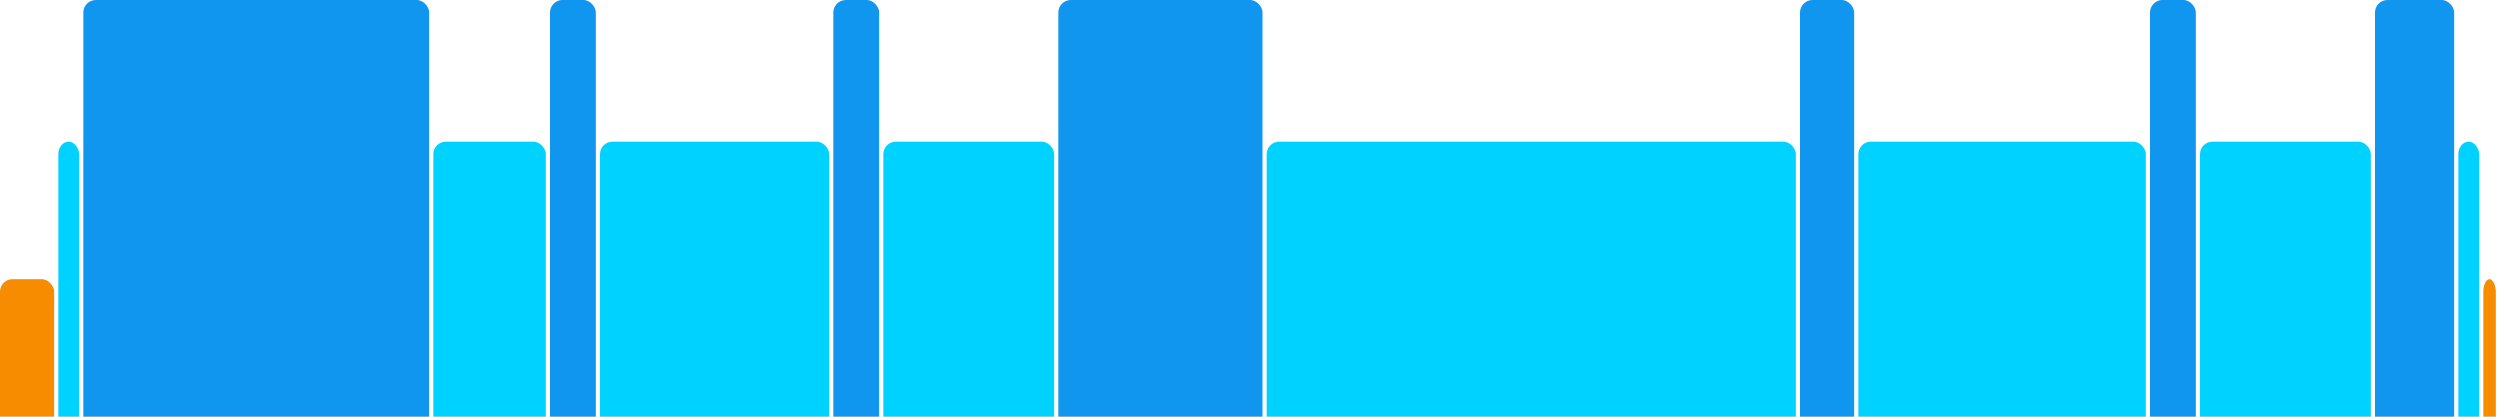
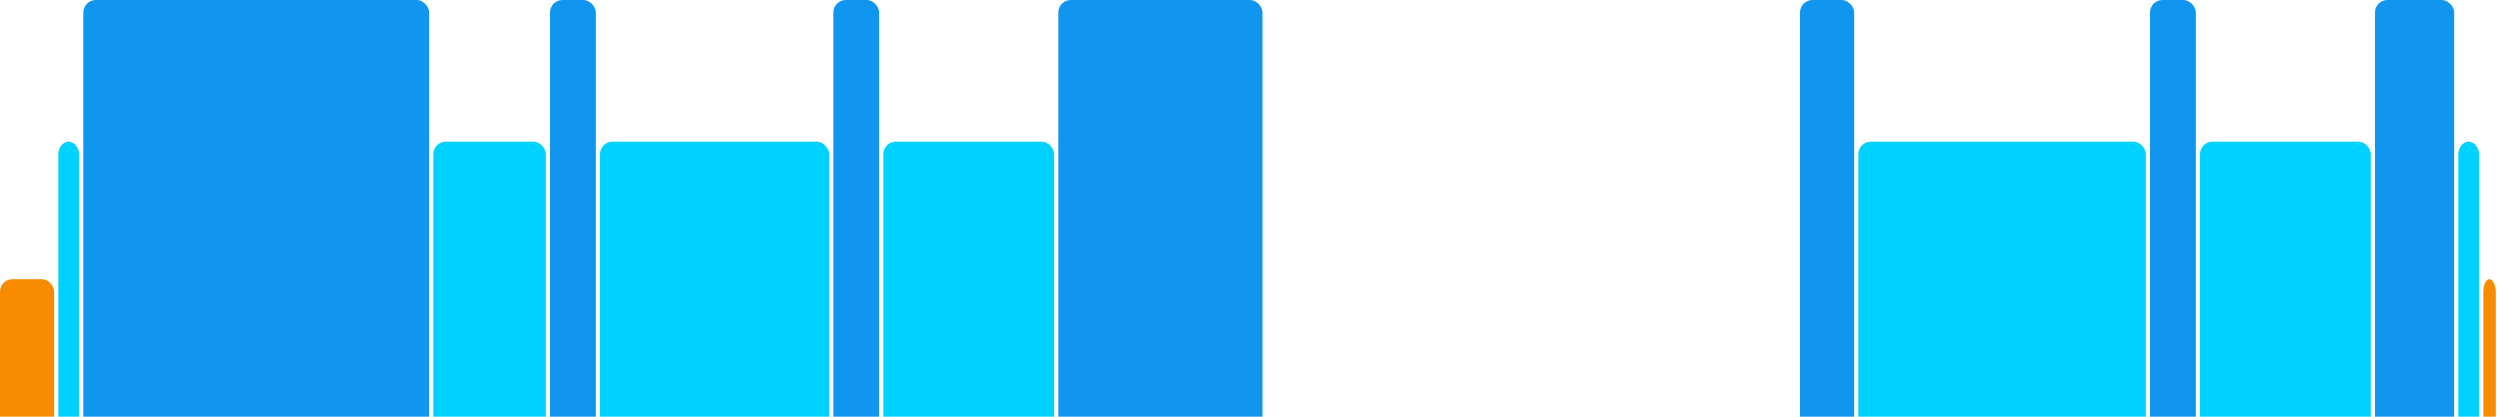
<svg xmlns="http://www.w3.org/2000/svg" version="1.1" baseProfile="full" width="600" height="100">
  <rect x="0" y="67" rx="3" ry="3" width="13" height="43" fill="rgb(248,140,0)" />
  <rect x="14" y="34" rx="3" ry="3" width="5" height="76" fill="rgb(0,210,255)" />
  <rect x="20" y="0" rx="3" ry="3" width="83" height="110" fill="rgb(17,150,239)" />
  <rect x="104" y="34" rx="3" ry="3" width="27" height="76" fill="rgb(0,210,255)" />
  <rect x="132" y="0" rx="3" ry="3" width="11" height="110" fill="rgb(17,150,239)" />
  <rect x="144" y="34" rx="3" ry="3" width="55" height="76" fill="rgb(0,210,255)" />
  <rect x="200" y="0" rx="3" ry="3" width="11" height="110" fill="rgb(17,150,239)" />
  <rect x="212" y="34" rx="3" ry="3" width="41" height="76" fill="rgb(0,210,255)" />
  <rect x="254" y="0" rx="3" ry="3" width="49" height="110" fill="rgb(17,150,239)" />
-   <rect x="304" y="34" rx="3" ry="3" width="127" height="76" fill="rgb(0,210,255)" />
  <rect x="432" y="0" rx="3" ry="3" width="13" height="110" fill="rgb(17,150,239)" />
  <rect x="446" y="34" rx="3" ry="3" width="69" height="76" fill="rgb(0,210,255)" />
  <rect x="516" y="0" rx="3" ry="3" width="11" height="110" fill="rgb(17,150,239)" />
  <rect x="528" y="34" rx="3" ry="3" width="41" height="76" fill="rgb(0,210,255)" />
  <rect x="570" y="0" rx="3" ry="3" width="19" height="110" fill="rgb(17,150,239)" />
  <rect x="590" y="34" rx="3" ry="3" width="5" height="76" fill="rgb(0,210,255)" />
  <rect x="596" y="67" rx="3" ry="3" width="3" height="43" fill="rgb(248,140,0)" />
</svg>